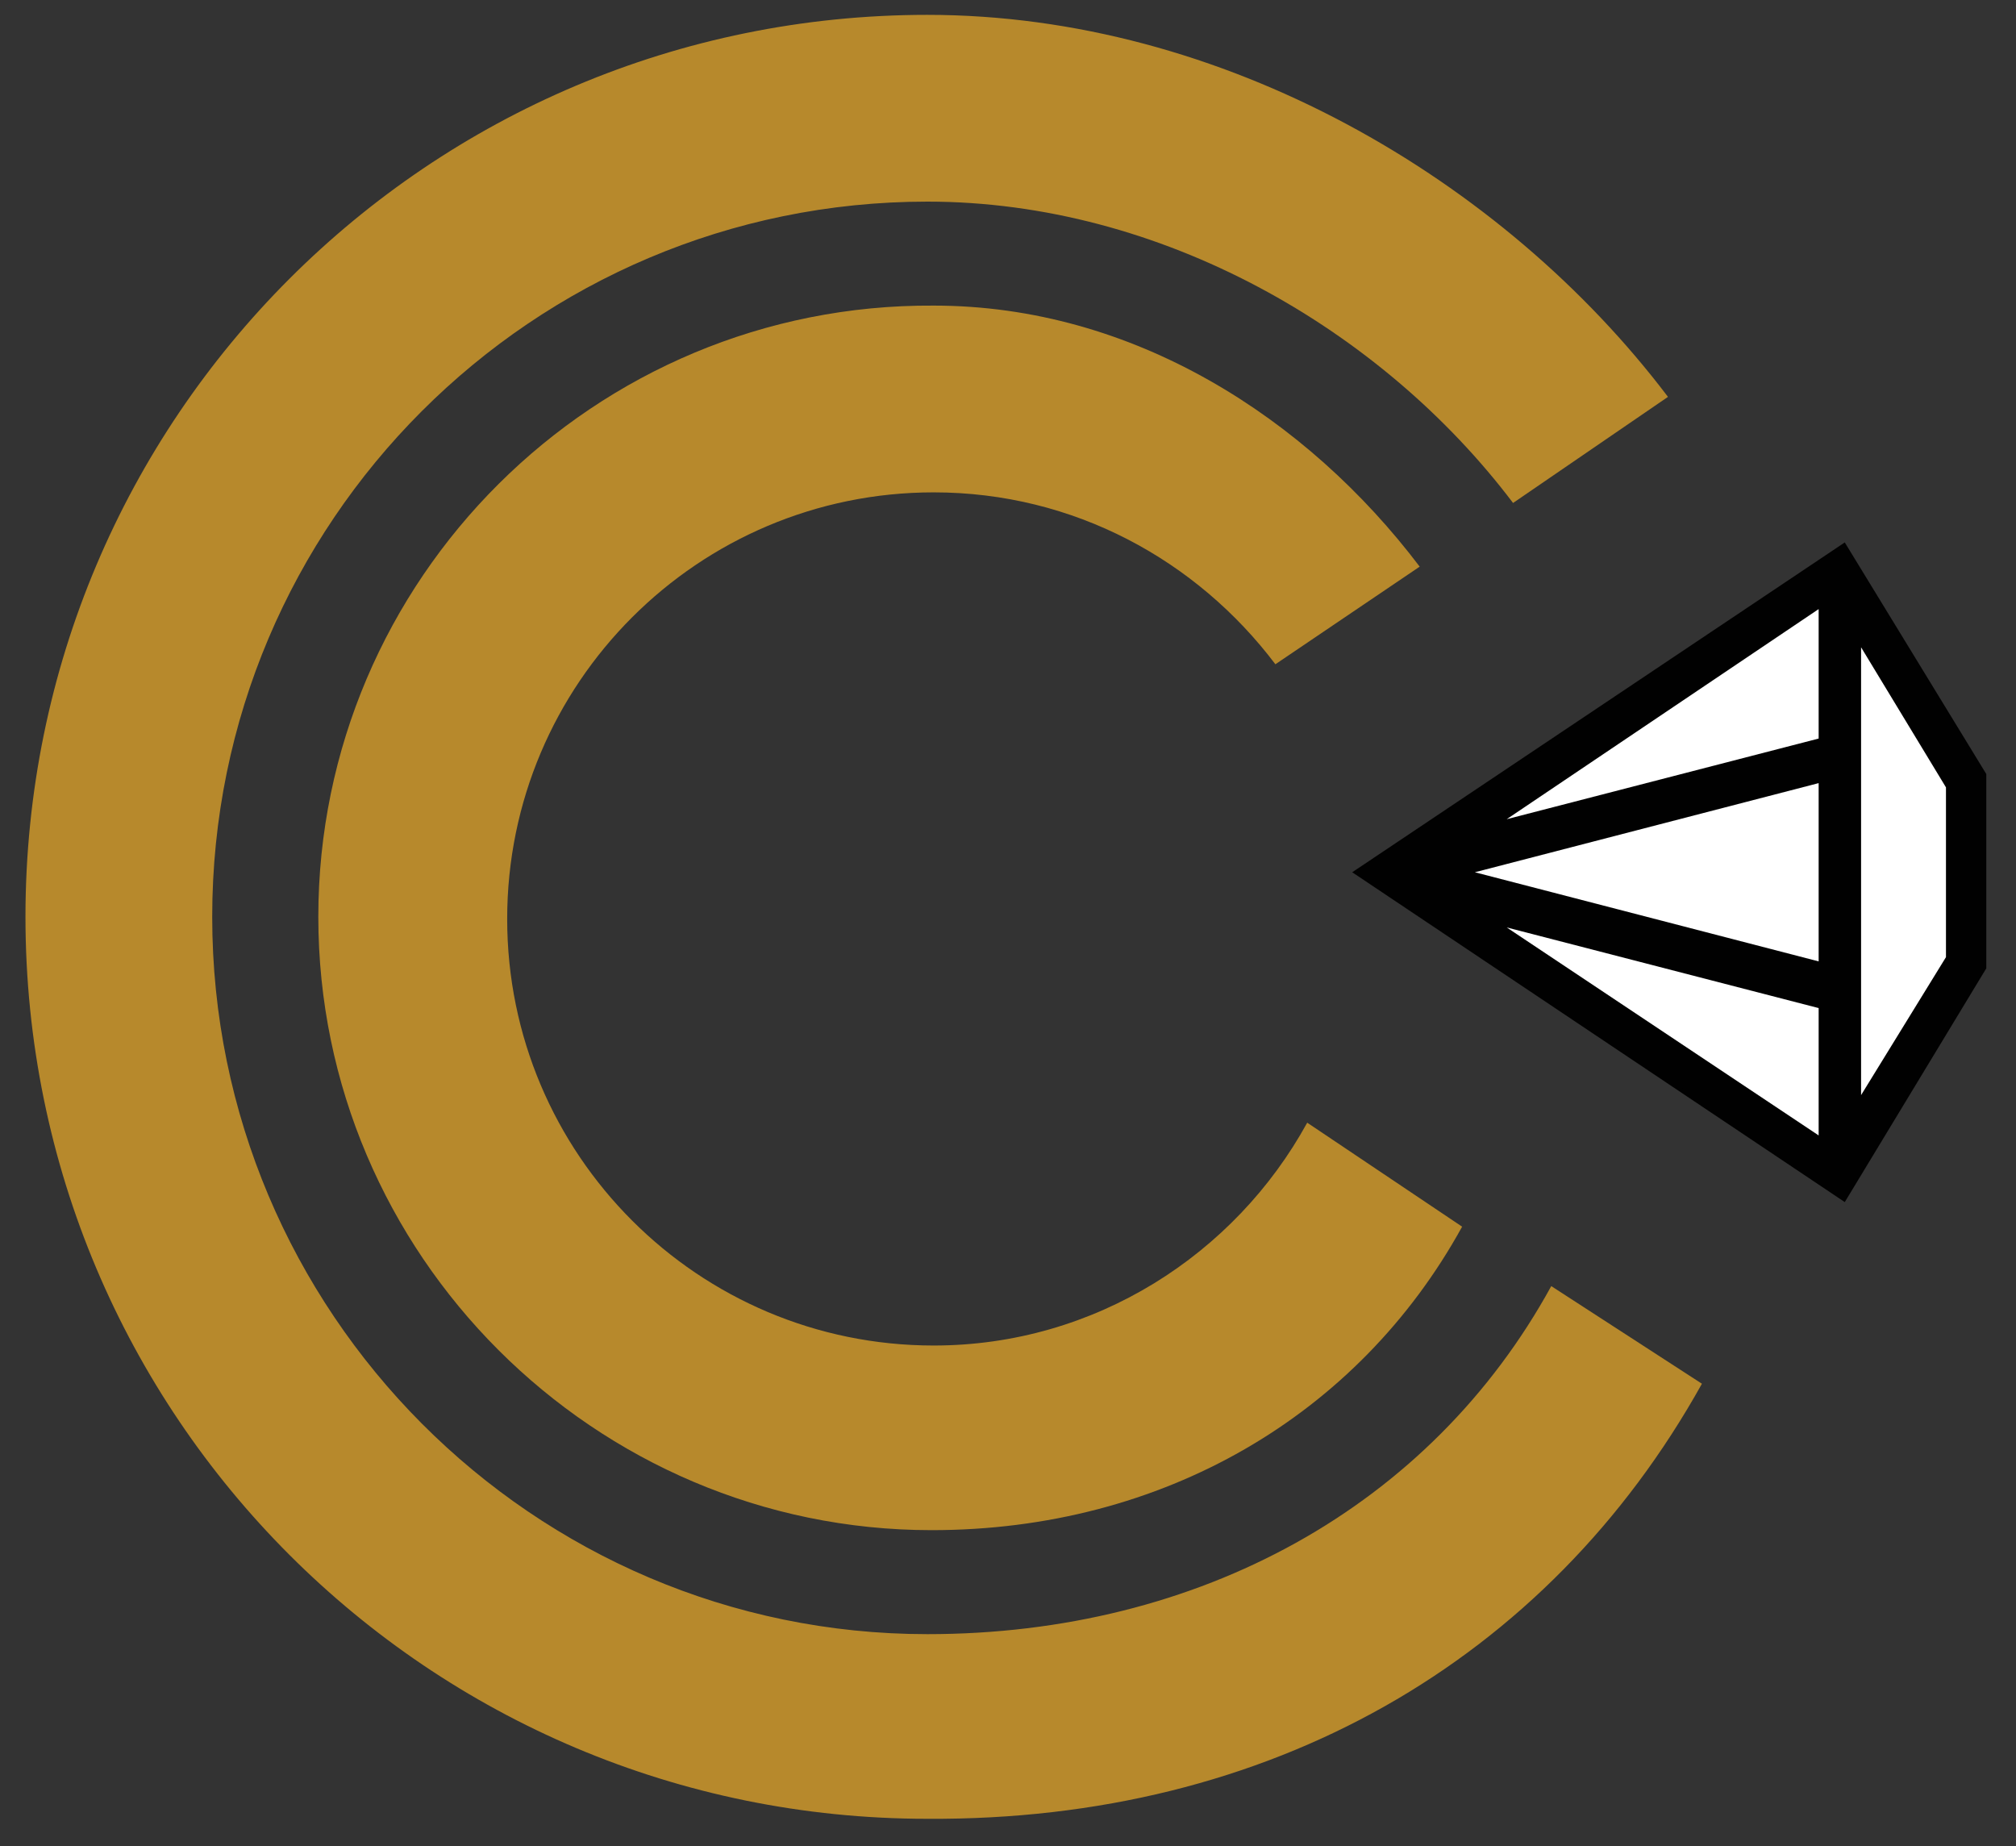
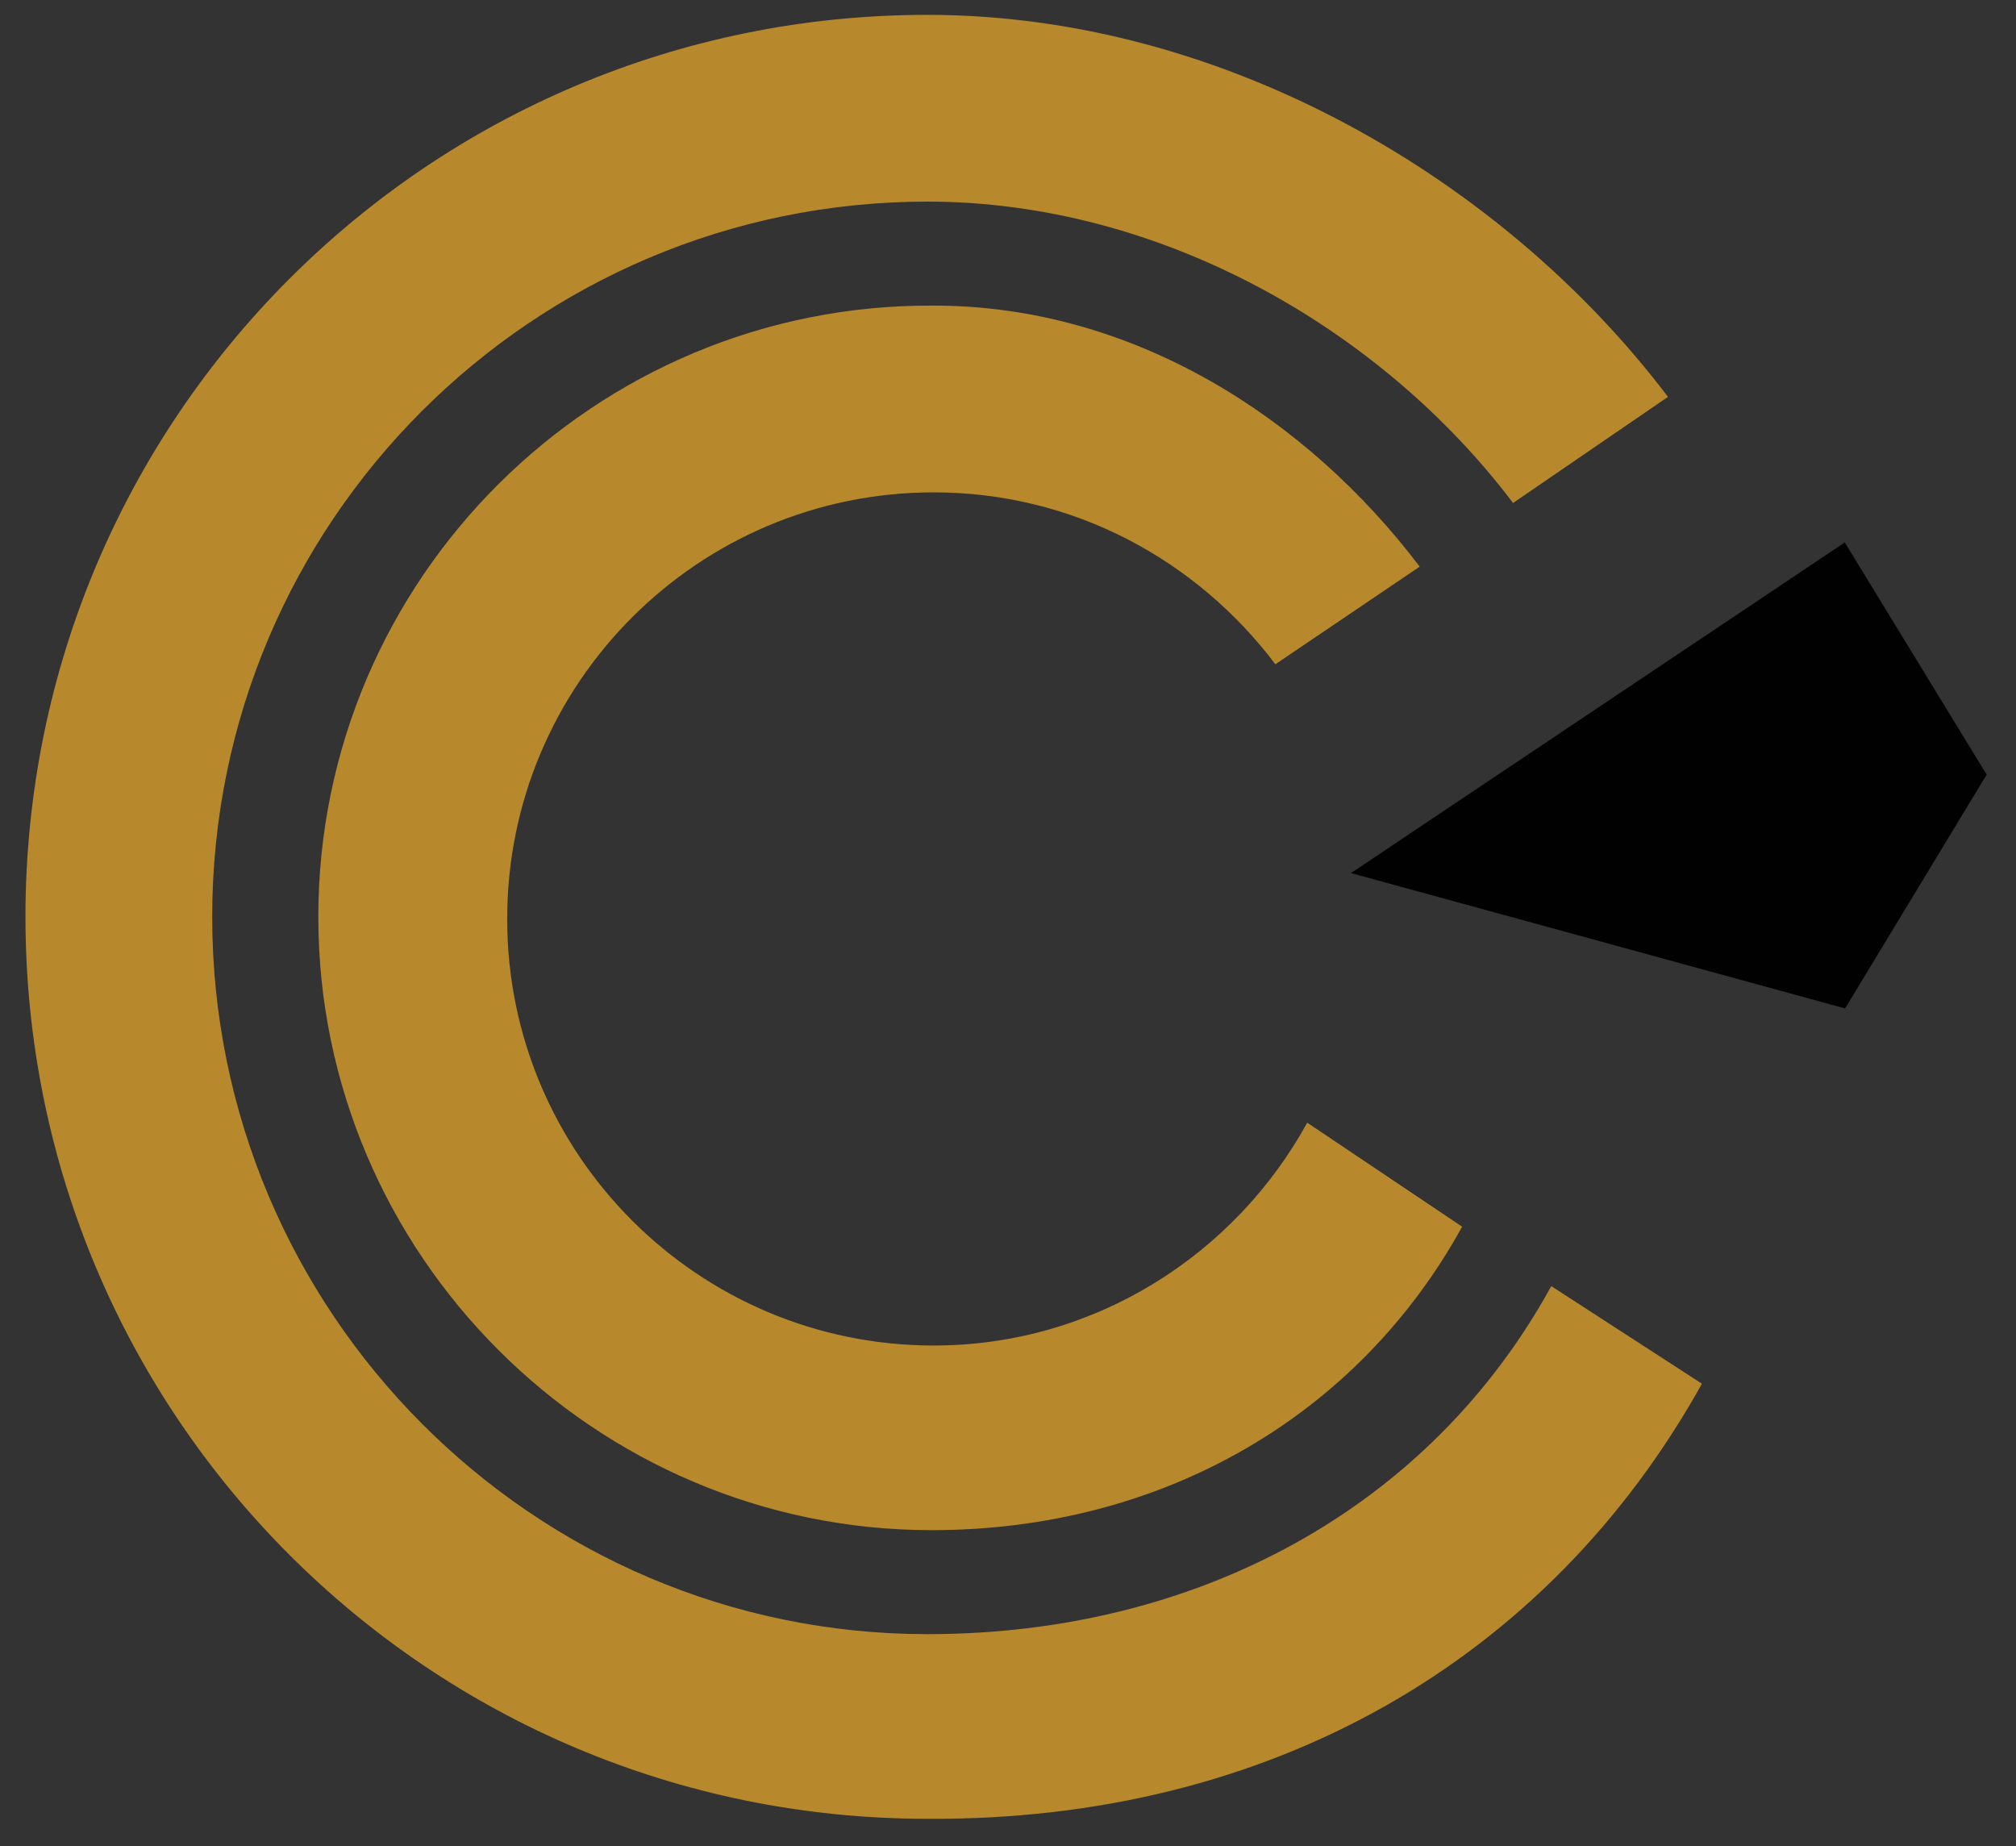
<svg xmlns="http://www.w3.org/2000/svg" data-bbox="1.2 0.7 92.3 85.001" viewBox="0 0 95 87" data-type="ugc">
  <rect x="0" y="0" width="95" height="87" fill="#333333" stroke="none" />
  <g>
    <path fill="#b7892c" d="m80.2 65.2-7.1-4.6C67.4 71 56.5 77 43.7 77 25.1 77 10 61.8 10 43.2S25.1 9.5 43.7 9.5c11 0 21.4 6 27.6 14.2l7.3-5C70.8 8.4 57.6.7 43.7.7 20.2.7 1.2 19.7 1.2 43.2s19 42.5 42.5 42.5c16.1.1 29.2-7.4 36.5-20.5" />
    <path fill="#b7892c" d="m68.9 57.8-7.3-4.9c-3.4 6.2-10 10.5-17.6 10.5-11.1 0-20.1-9-20.1-20.1s9-20.1 20.1-20.1c6.6 0 12.4 3.2 16.1 8.1l6.8-4.6c-5.3-7-13.5-12.3-22.9-12.3-16-.1-29 12.9-29 28.8s13 28.9 28.9 28.9c10.9 0 20.1-5.4 25-14.3" />
-     <path d="m63.9 41.1 23-15.4 6.6 10.8v9.1l-6.6 10.9z" stroke-miterlimit="10" stroke-width=".2" stroke="#010101" fill="#010101" />
-     <path d="m91.7 45.1-4 6.5V30.5l4 6.6z" fill="#ffffff" />
-     <path d="m71 38.6 14.7-3.8v-6.1z" fill="#ffffff" />
-     <path d="m71 43.7 14.7 3.8v6" fill="#ffffff" />
-     <path d="m69.5 41.1 16.2-4.2v8.4" fill="#ffffff" />
+     <path d="m63.9 41.1 23-15.4 6.6 10.8l-6.6 10.9z" stroke-miterlimit="10" stroke-width=".2" stroke="#010101" fill="#010101" />
  </g>
</svg>